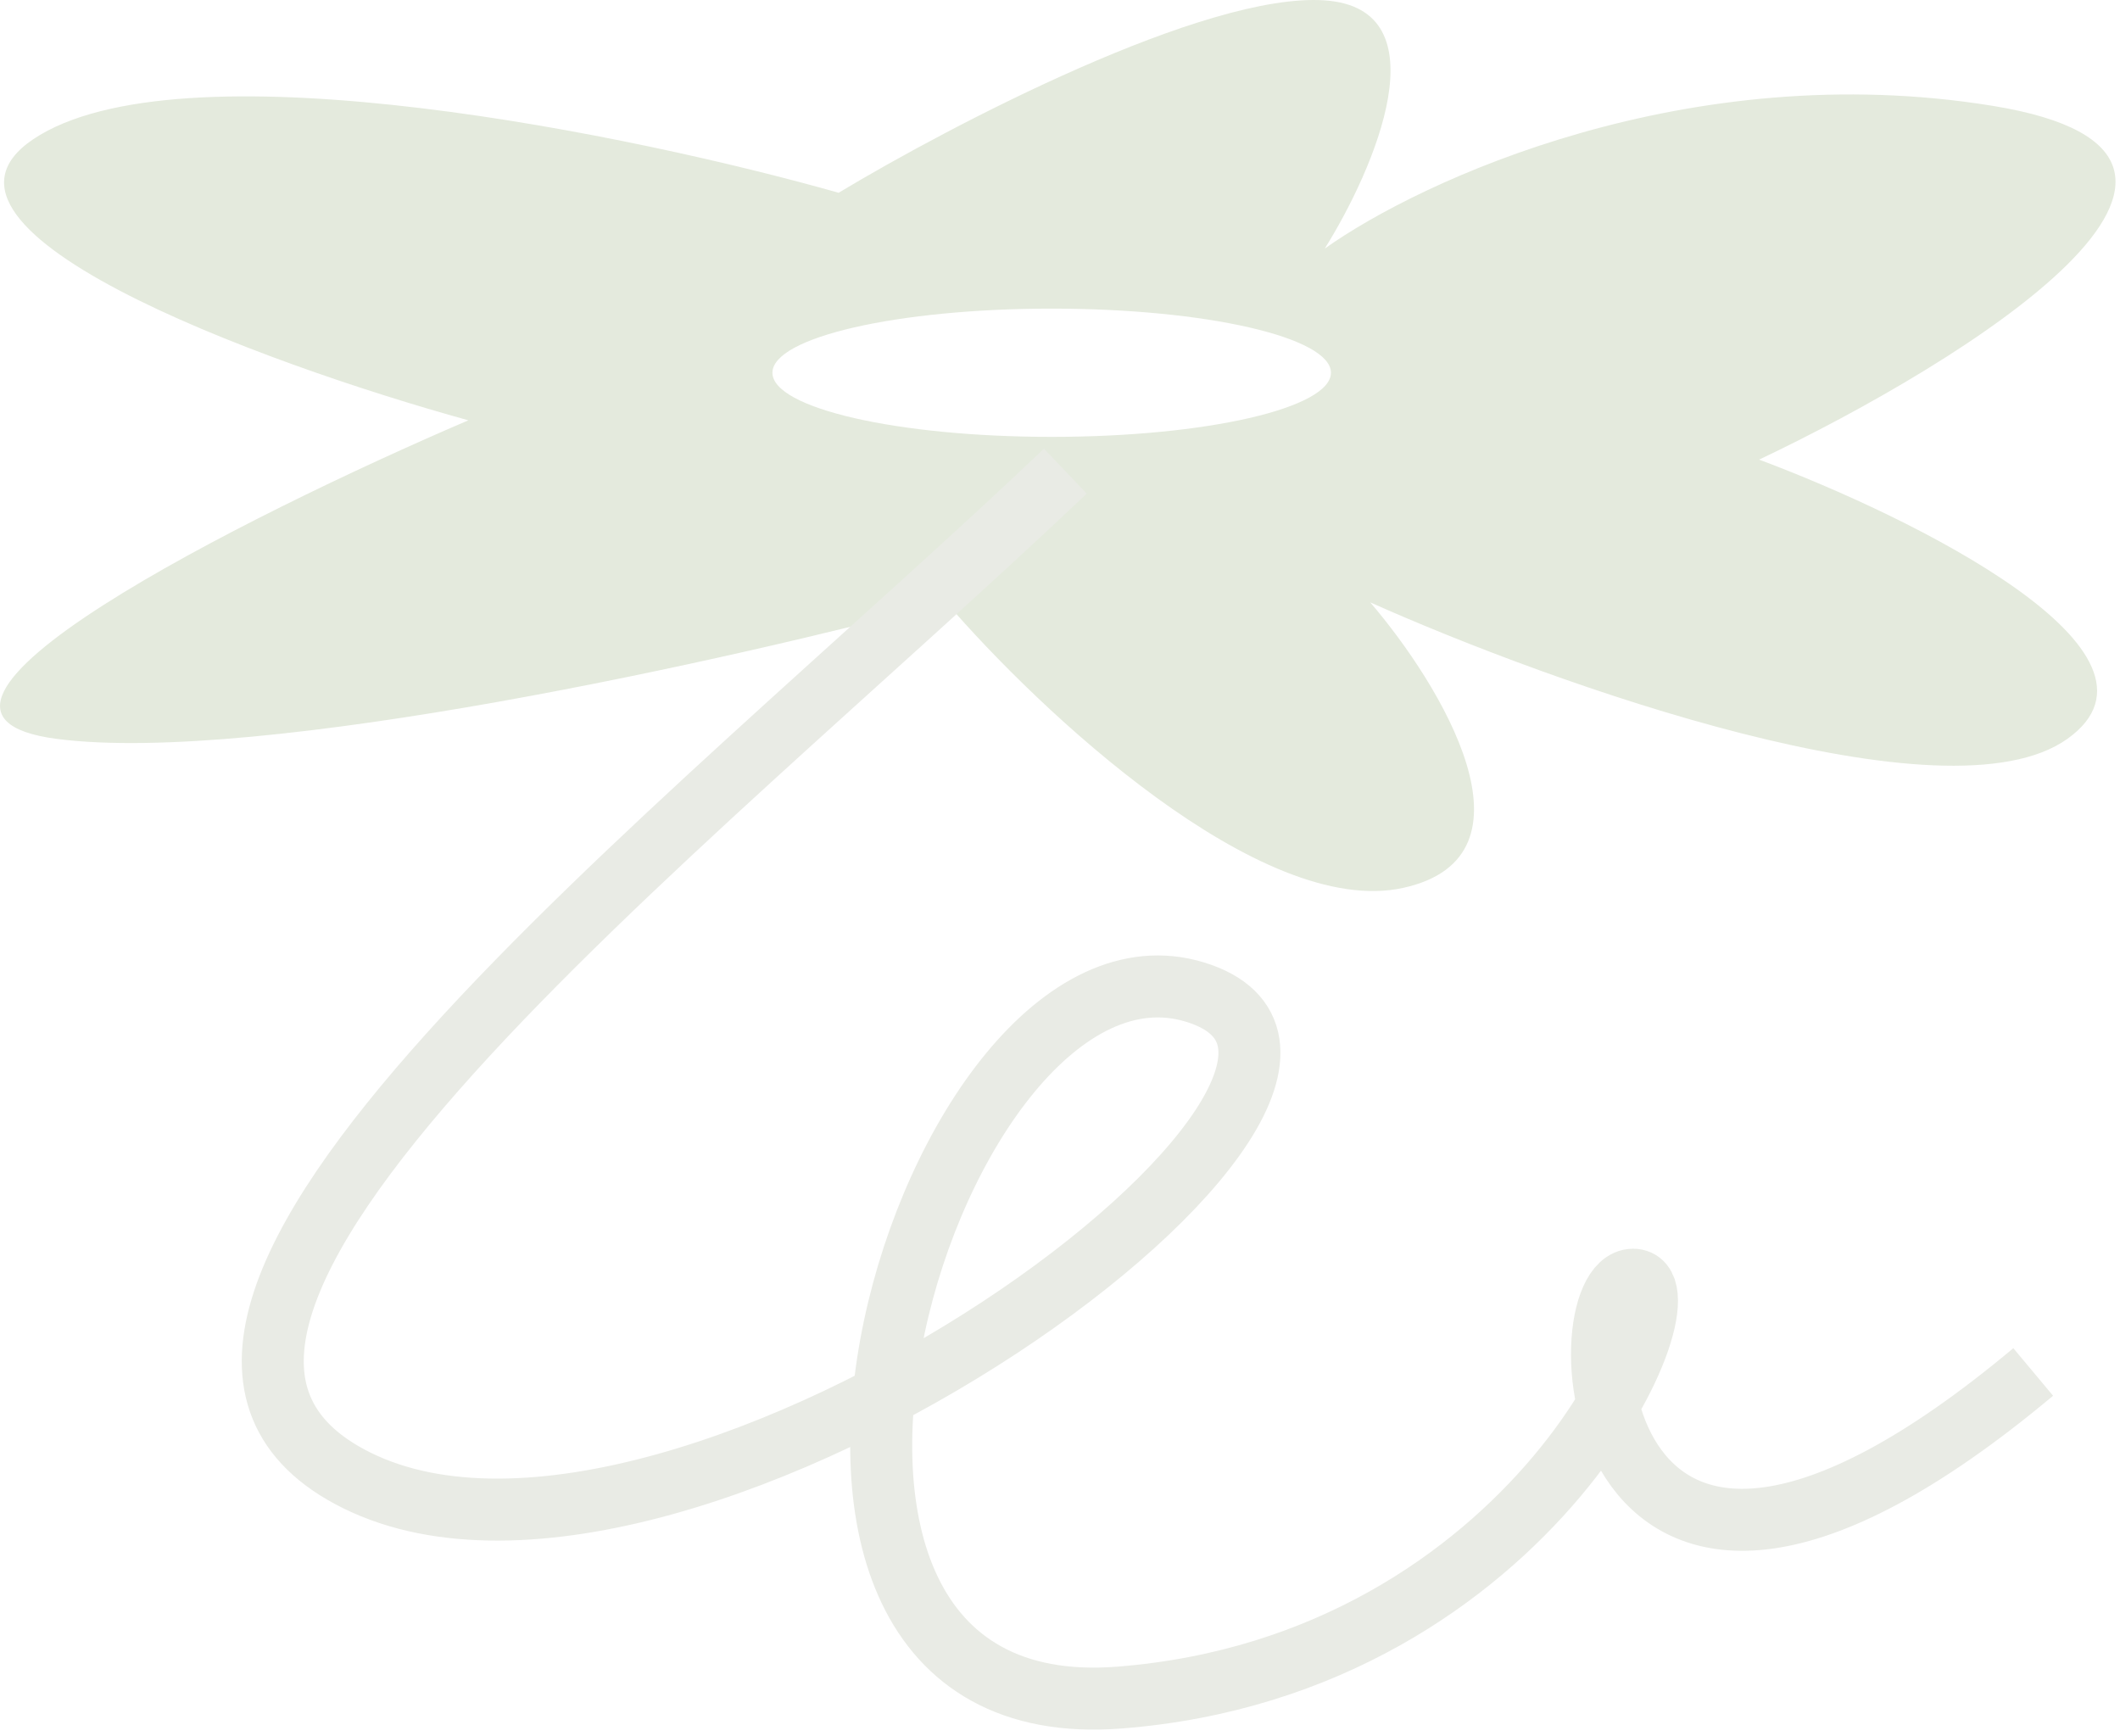
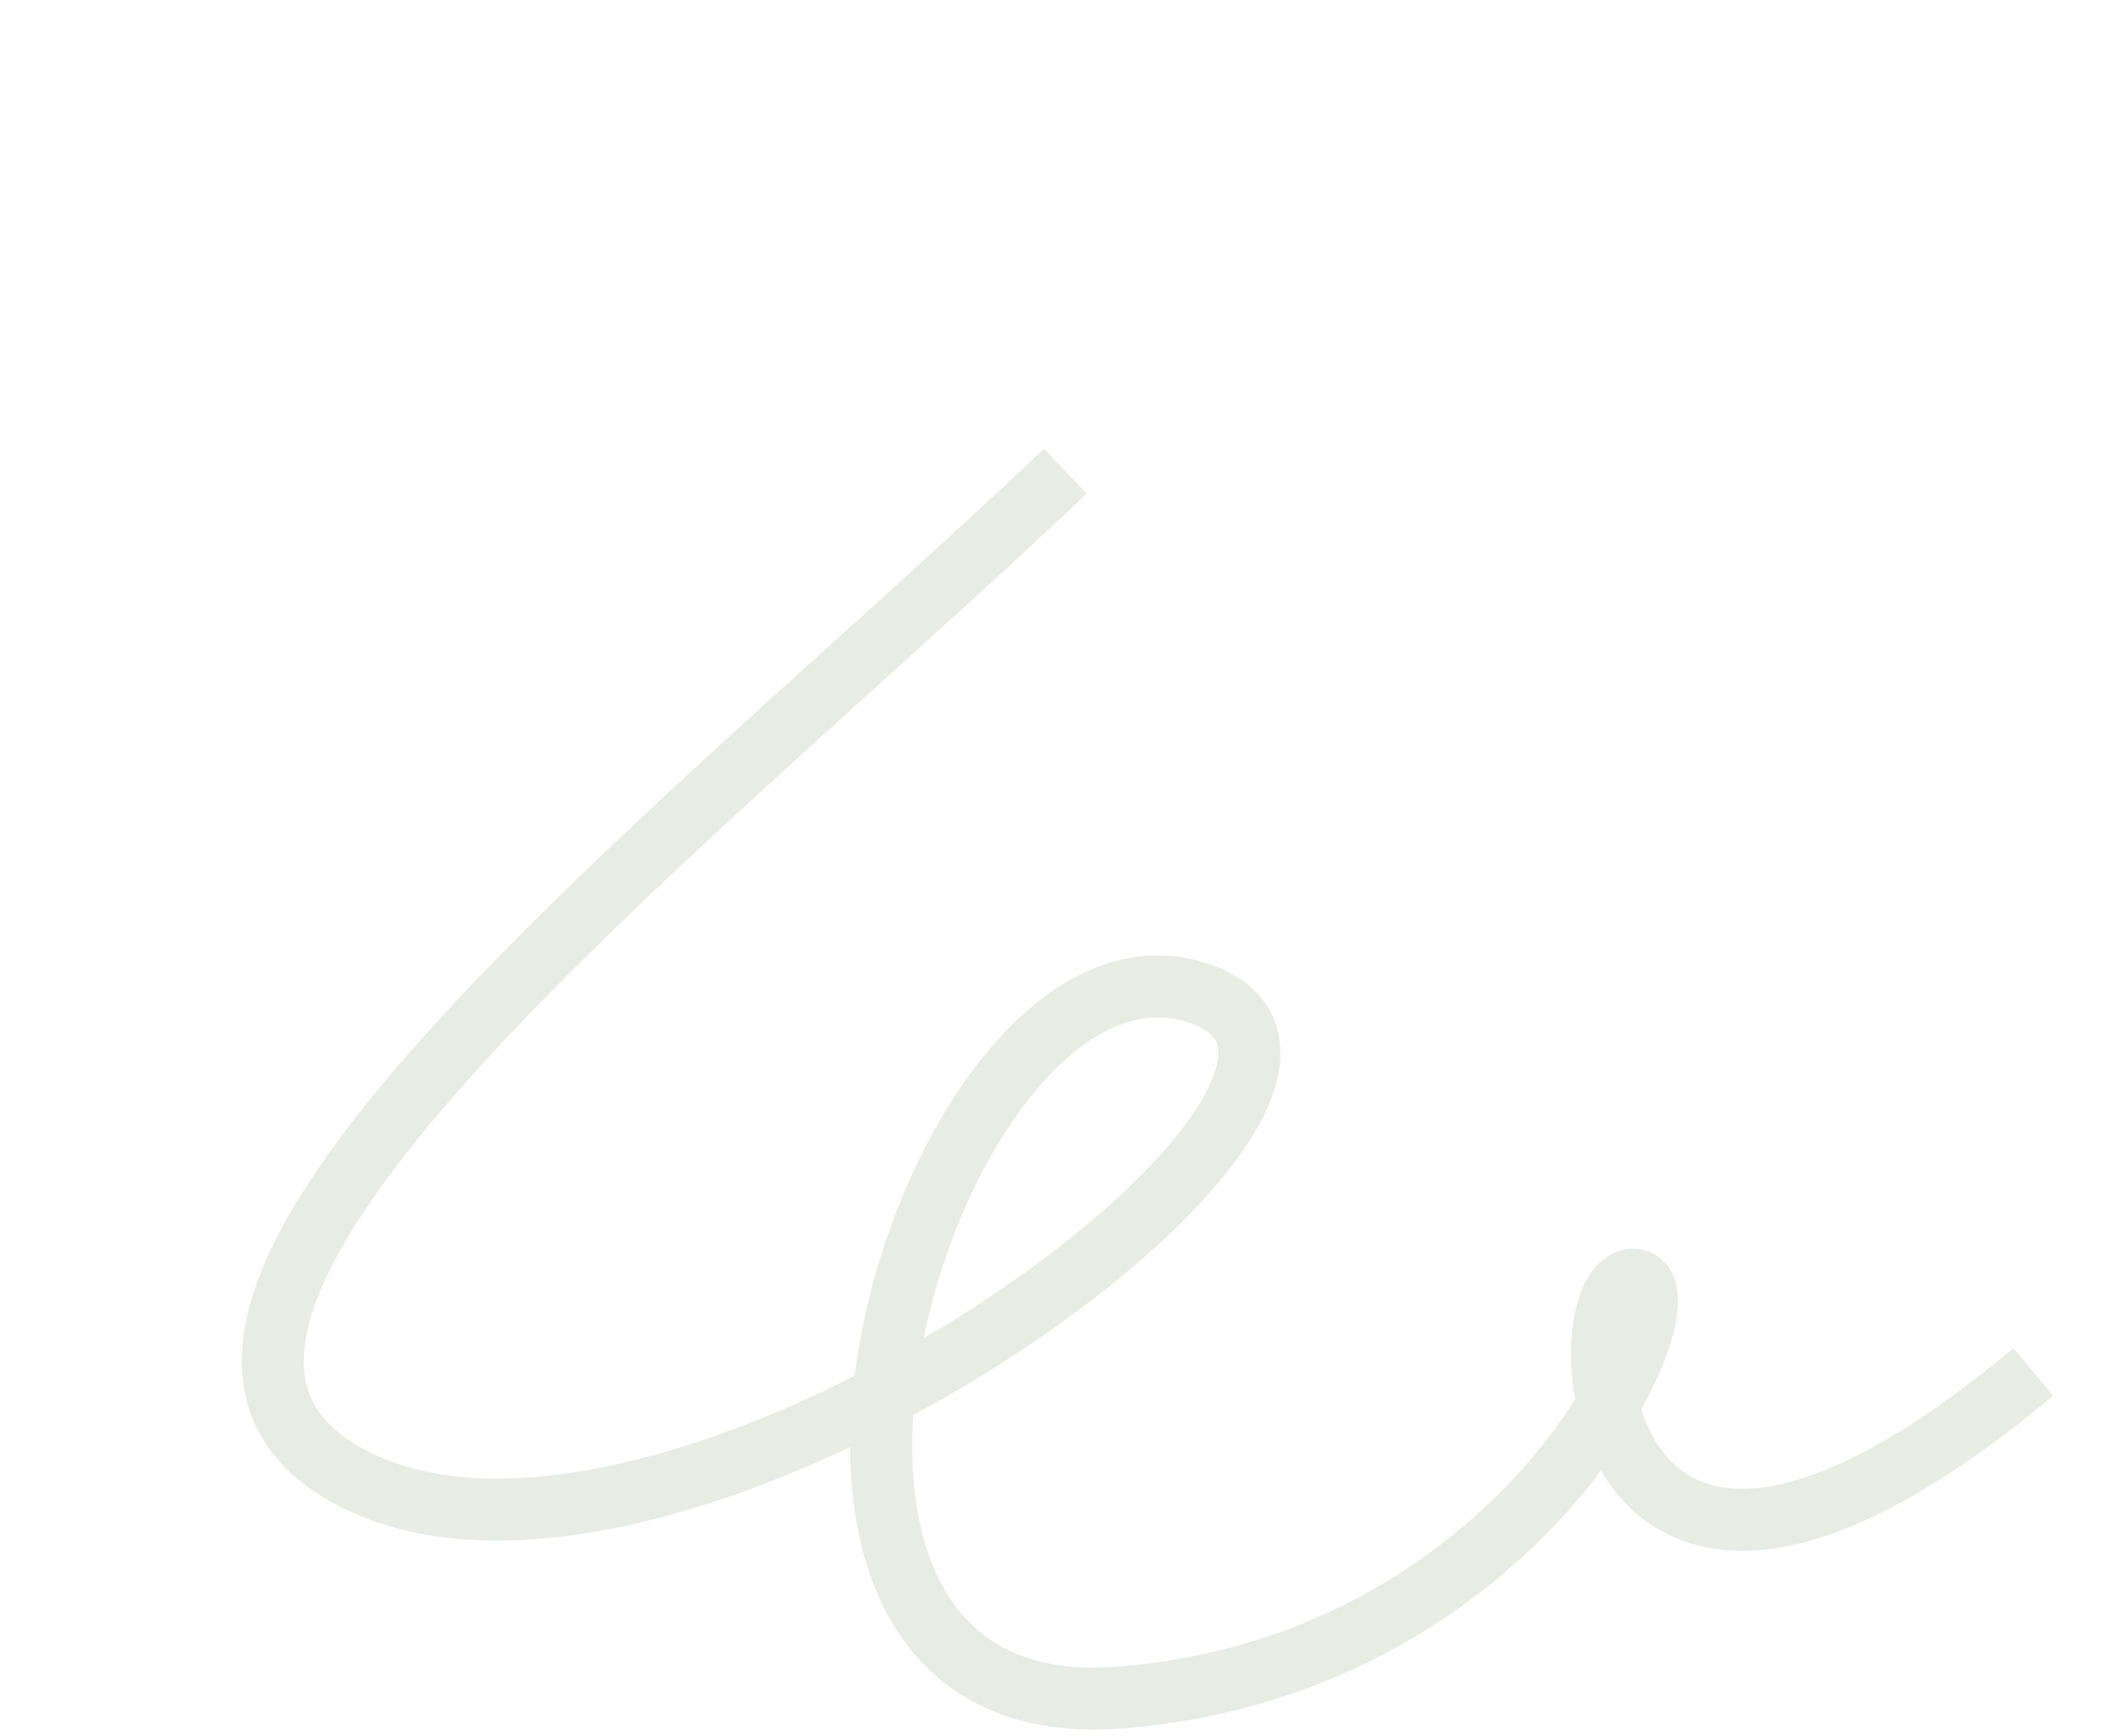
<svg xmlns="http://www.w3.org/2000/svg" width="171" height="140" viewBox="0 0 171 140" fill="none">
-   <path fill-rule="evenodd" clip-rule="evenodd" d="M76.32 48.583C83.828 57.314 101.714 74.144 113.193 71.608C124.673 69.071 116.197 55.201 110.524 48.583C125.206 55.145 157.008 66.535 166.752 59.594C176.495 52.654 154.238 41.686 141.891 37.07C158.409 29.228 185.305 12.543 160.745 8.539C136.185 4.535 114.584 14.546 106.853 20.052C110.857 13.656 116.464 0.697 106.853 0.03C97.243 -0.638 76.709 10.096 67.644 15.547C51.348 10.93 15.654 3.533 3.241 10.875C-9.173 18.216 21.093 29.284 37.778 33.9C19.87 41.575 -11.842 57.459 4.575 59.594C20.993 61.73 59.246 53.143 76.32 48.583ZM84.829 35.235C97.269 35.235 107.354 32.92 107.354 30.063C107.354 27.206 97.269 24.891 84.829 24.891C72.39 24.891 62.305 27.206 62.305 30.063C62.305 32.92 72.39 35.235 84.829 35.235Z" fill="#E4EADD" />
  <path d="M85.932 38C55.257 67.179 3.371 106.859 28.799 119.409C55.403 132.54 117.77 86.583 96.399 80.018C75.029 73.452 55.092 139.669 90.293 136.916C123.876 134.29 136.978 103.215 131.726 103.215C126.056 103.215 127.365 141.293 164 110.655" stroke="#E9EBE5" stroke-width="5" stroke-linejoin="bevel" />
</svg>